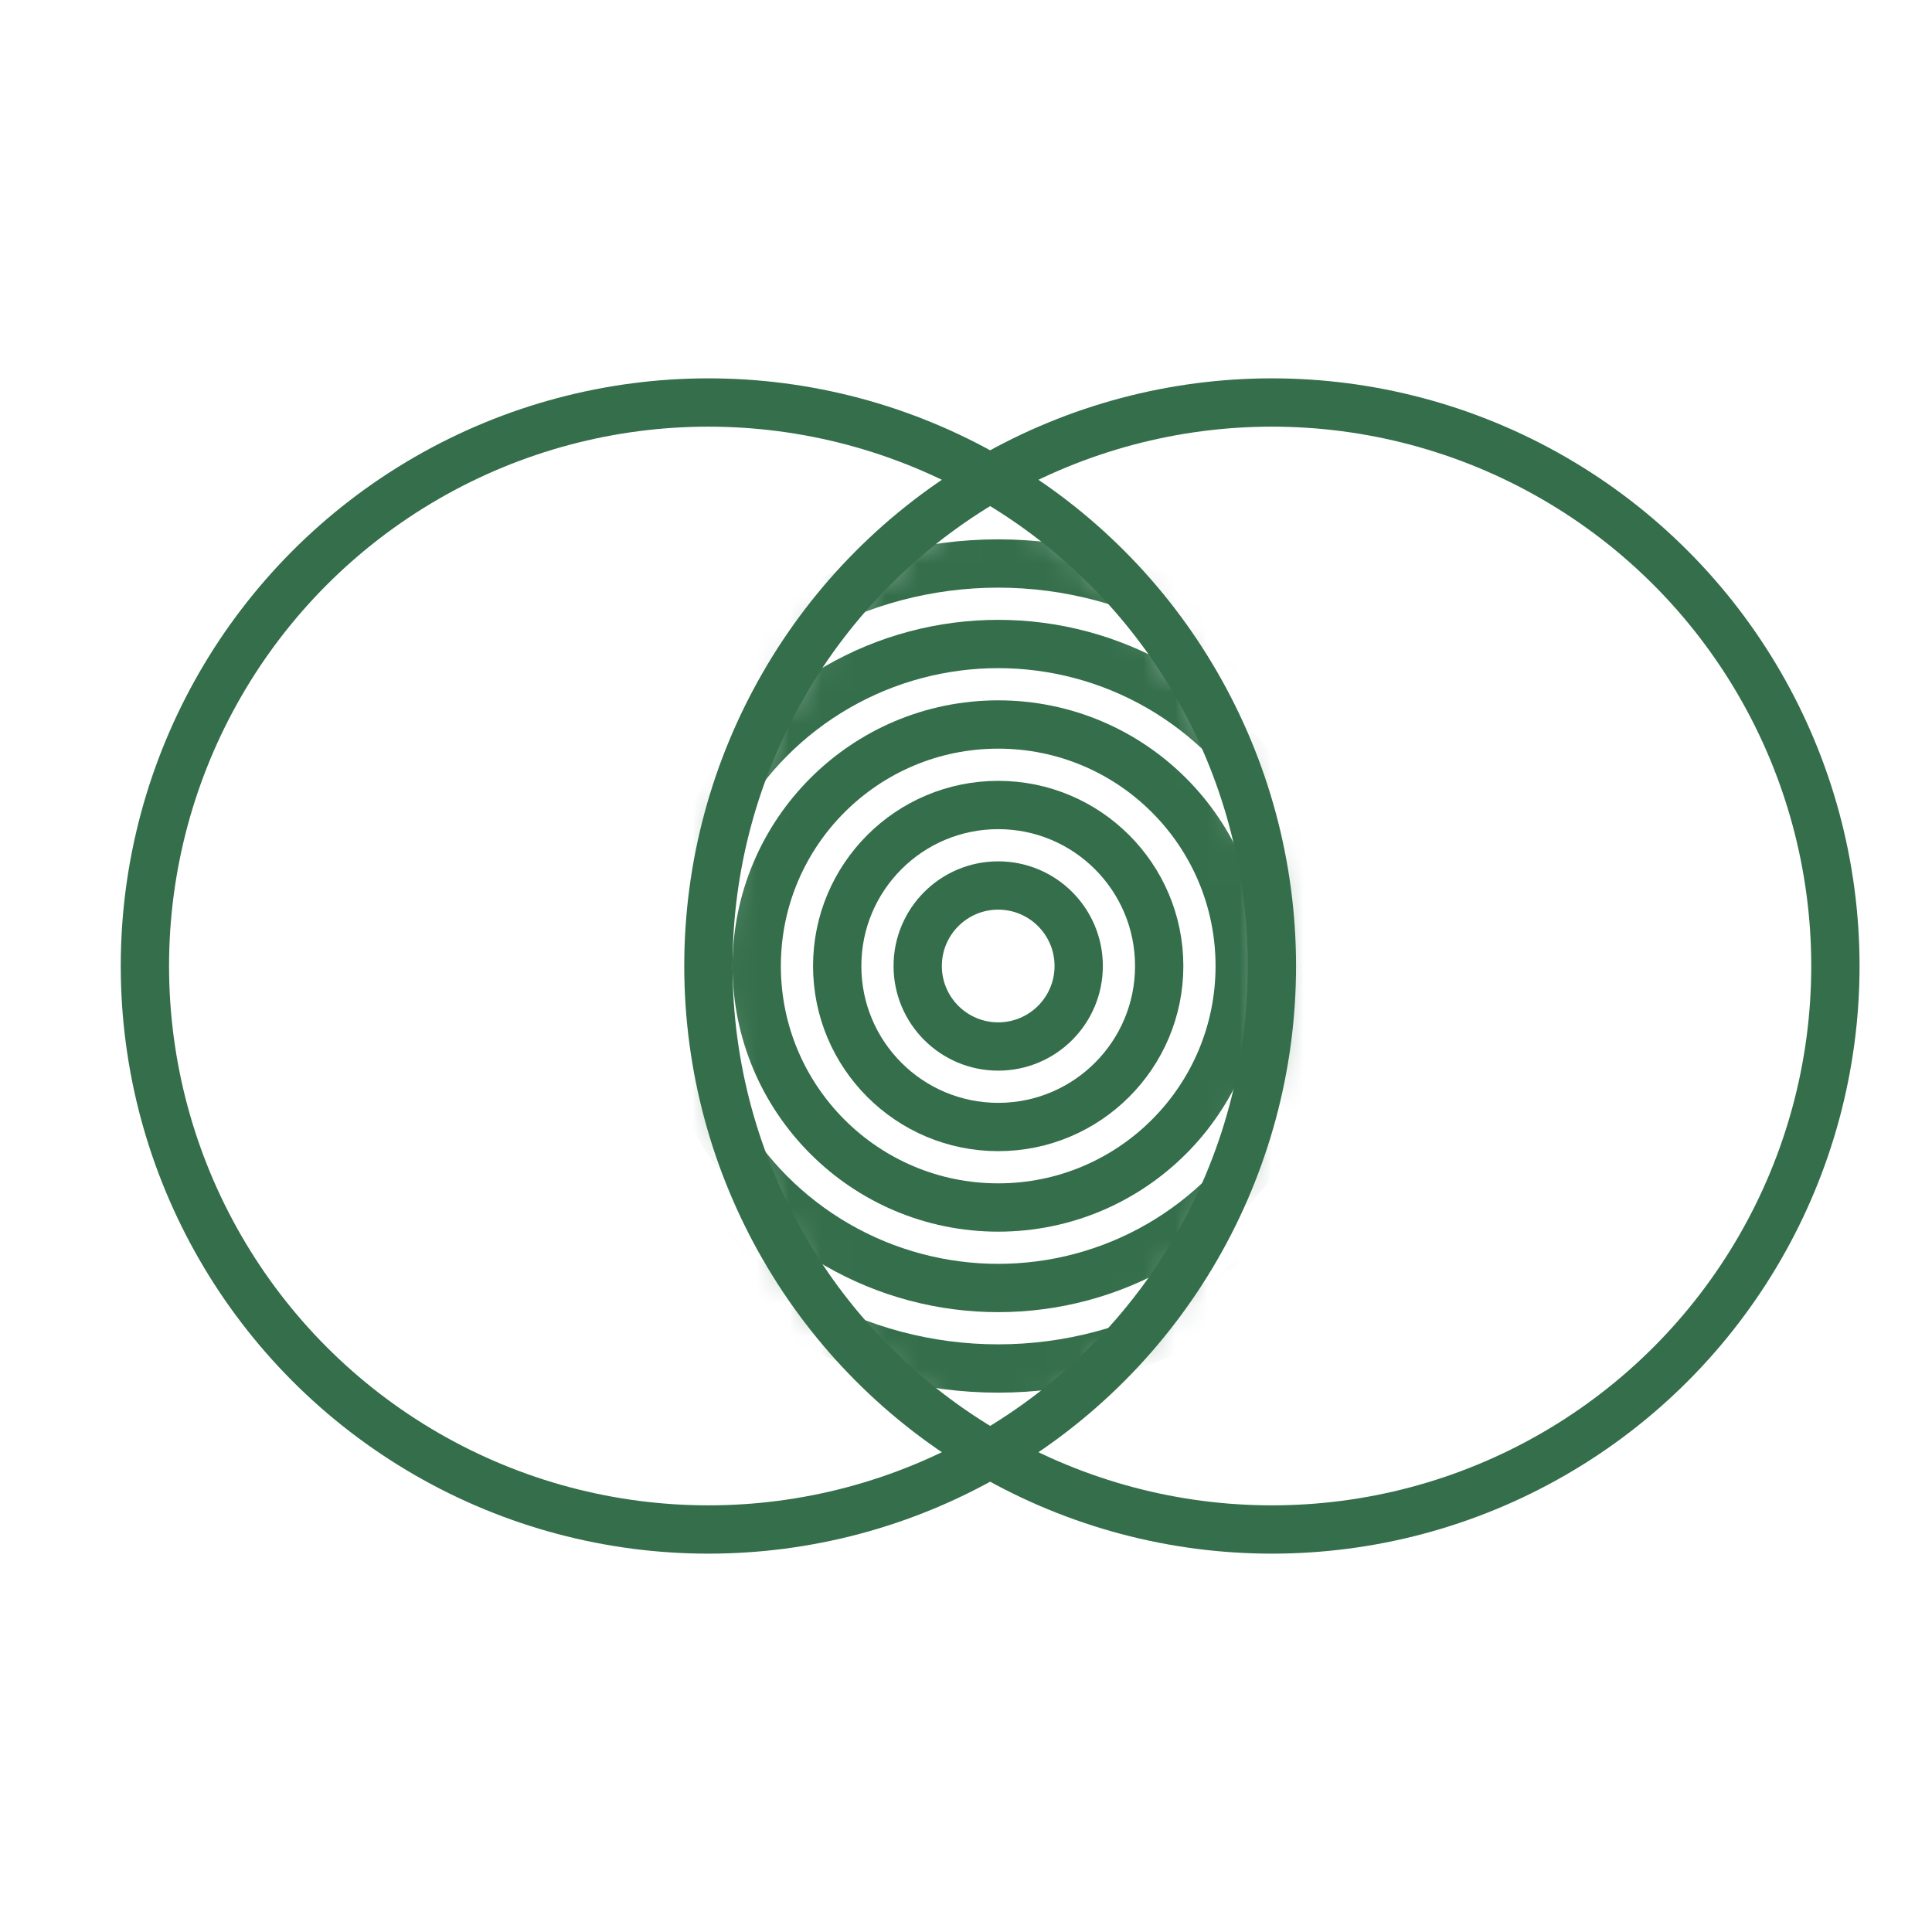
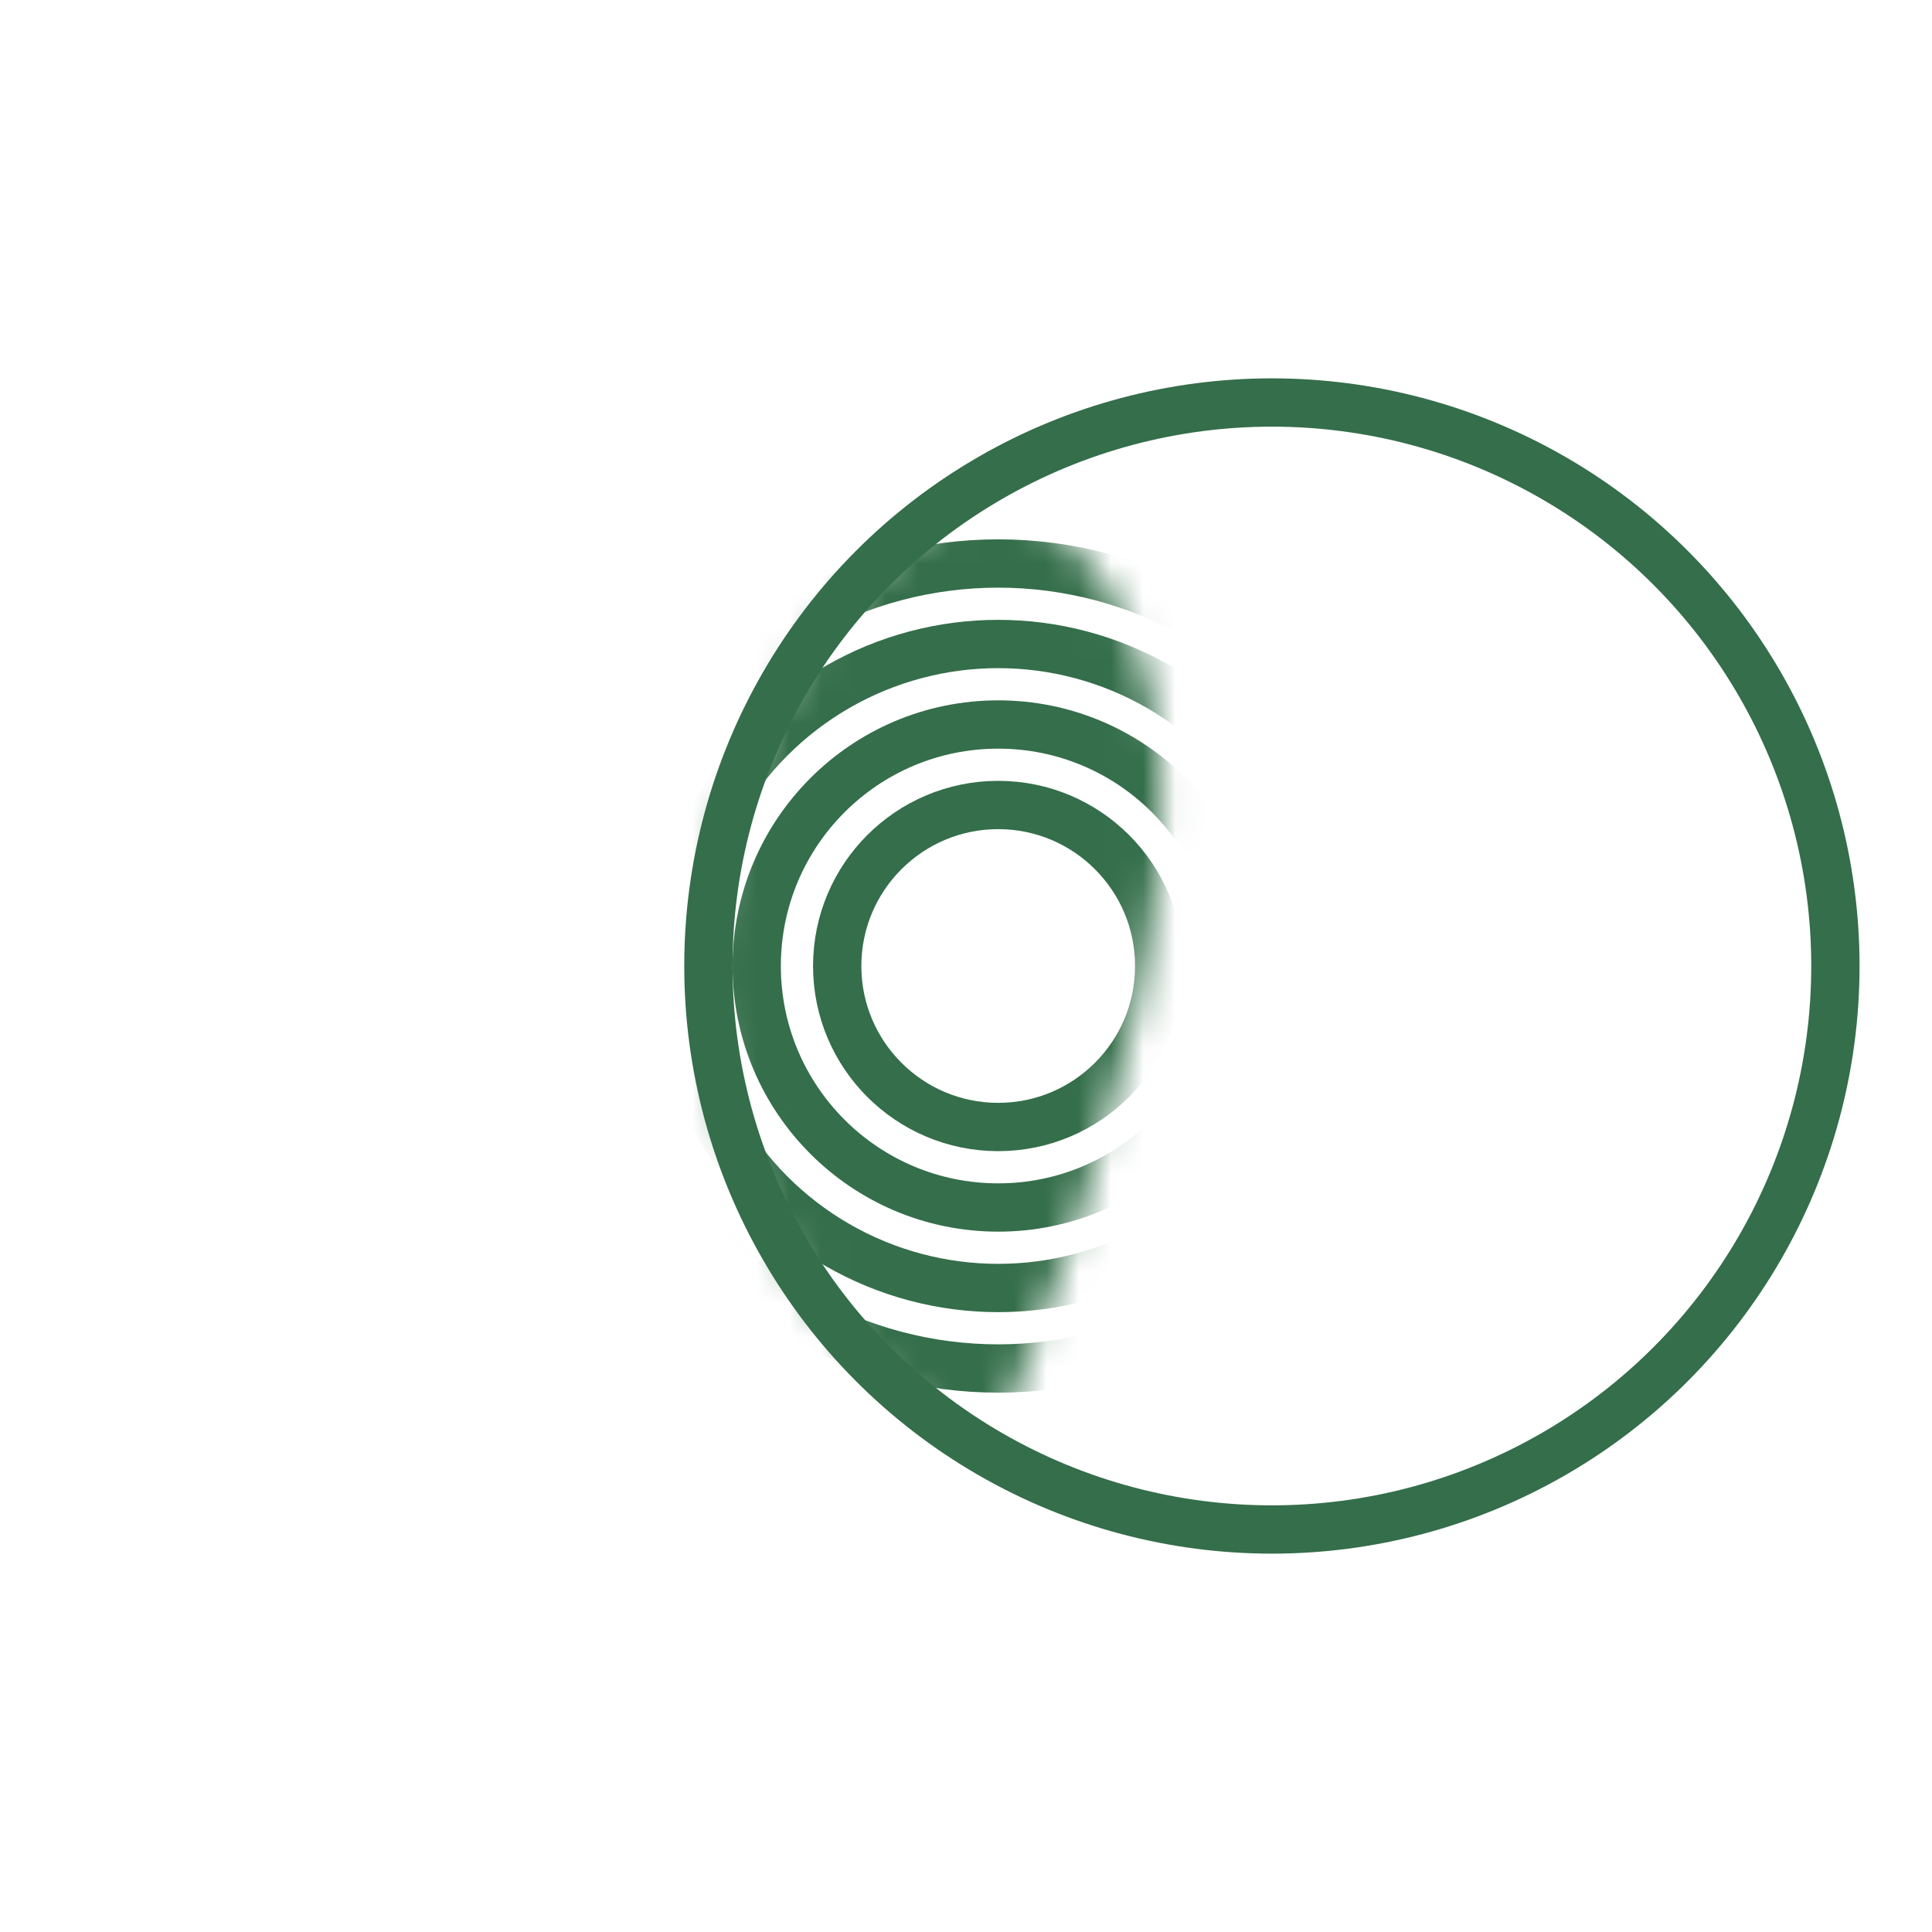
<svg xmlns="http://www.w3.org/2000/svg" width="60" height="60" viewBox="0 0 60 60" fill="none">
-   <circle cx="22" cy="30" r="17.5" stroke="#346E4A" stroke-width="1.5" />
  <circle cx="39.5" cy="30" r="17.5" stroke="#346E4A" stroke-width="1.5" />
  <mask id="mask0_296_1265" style="mask-type:alpha" maskUnits="userSpaceOnUse" x="22" y="15" width="18" height="31">
-     <path fill-rule="evenodd" clip-rule="evenodd" d="M30.75 45.318C35.981 42.292 39.5 36.636 39.5 30.159C39.5 23.681 35.981 18.026 30.75 15C25.519 18.026 22 23.681 22 30.159C22 36.636 25.519 42.292 30.75 45.318Z" fill="#D9D9D9" />
+     <path fill-rule="evenodd" clip-rule="evenodd" d="M30.75 45.318C39.5 23.681 35.981 18.026 30.75 15C25.519 18.026 22 23.681 22 30.159C22 36.636 25.519 42.292 30.75 45.318Z" fill="#D9D9D9" />
  </mask>
  <g mask="url(#mask0_296_1265)">
-     <circle cx="31" cy="30" r="17.5" stroke="#346E4A" stroke-width="1.5" />
    <circle cx="31" cy="30" r="12.5" stroke="#346E4A" stroke-width="1.5" />
    <circle cx="31" cy="30" r="7.5" stroke="#346E4A" stroke-width="1.5" />
    <circle cx="31" cy="30" r="10" stroke="#346E4A" stroke-width="1.5" />
-     <circle cx="31" cy="30" r="2.5" stroke="#346E4A" stroke-width="1.5" />
    <circle cx="31" cy="30" r="5" stroke="#346E4A" stroke-width="1.5" />
  </g>
</svg>